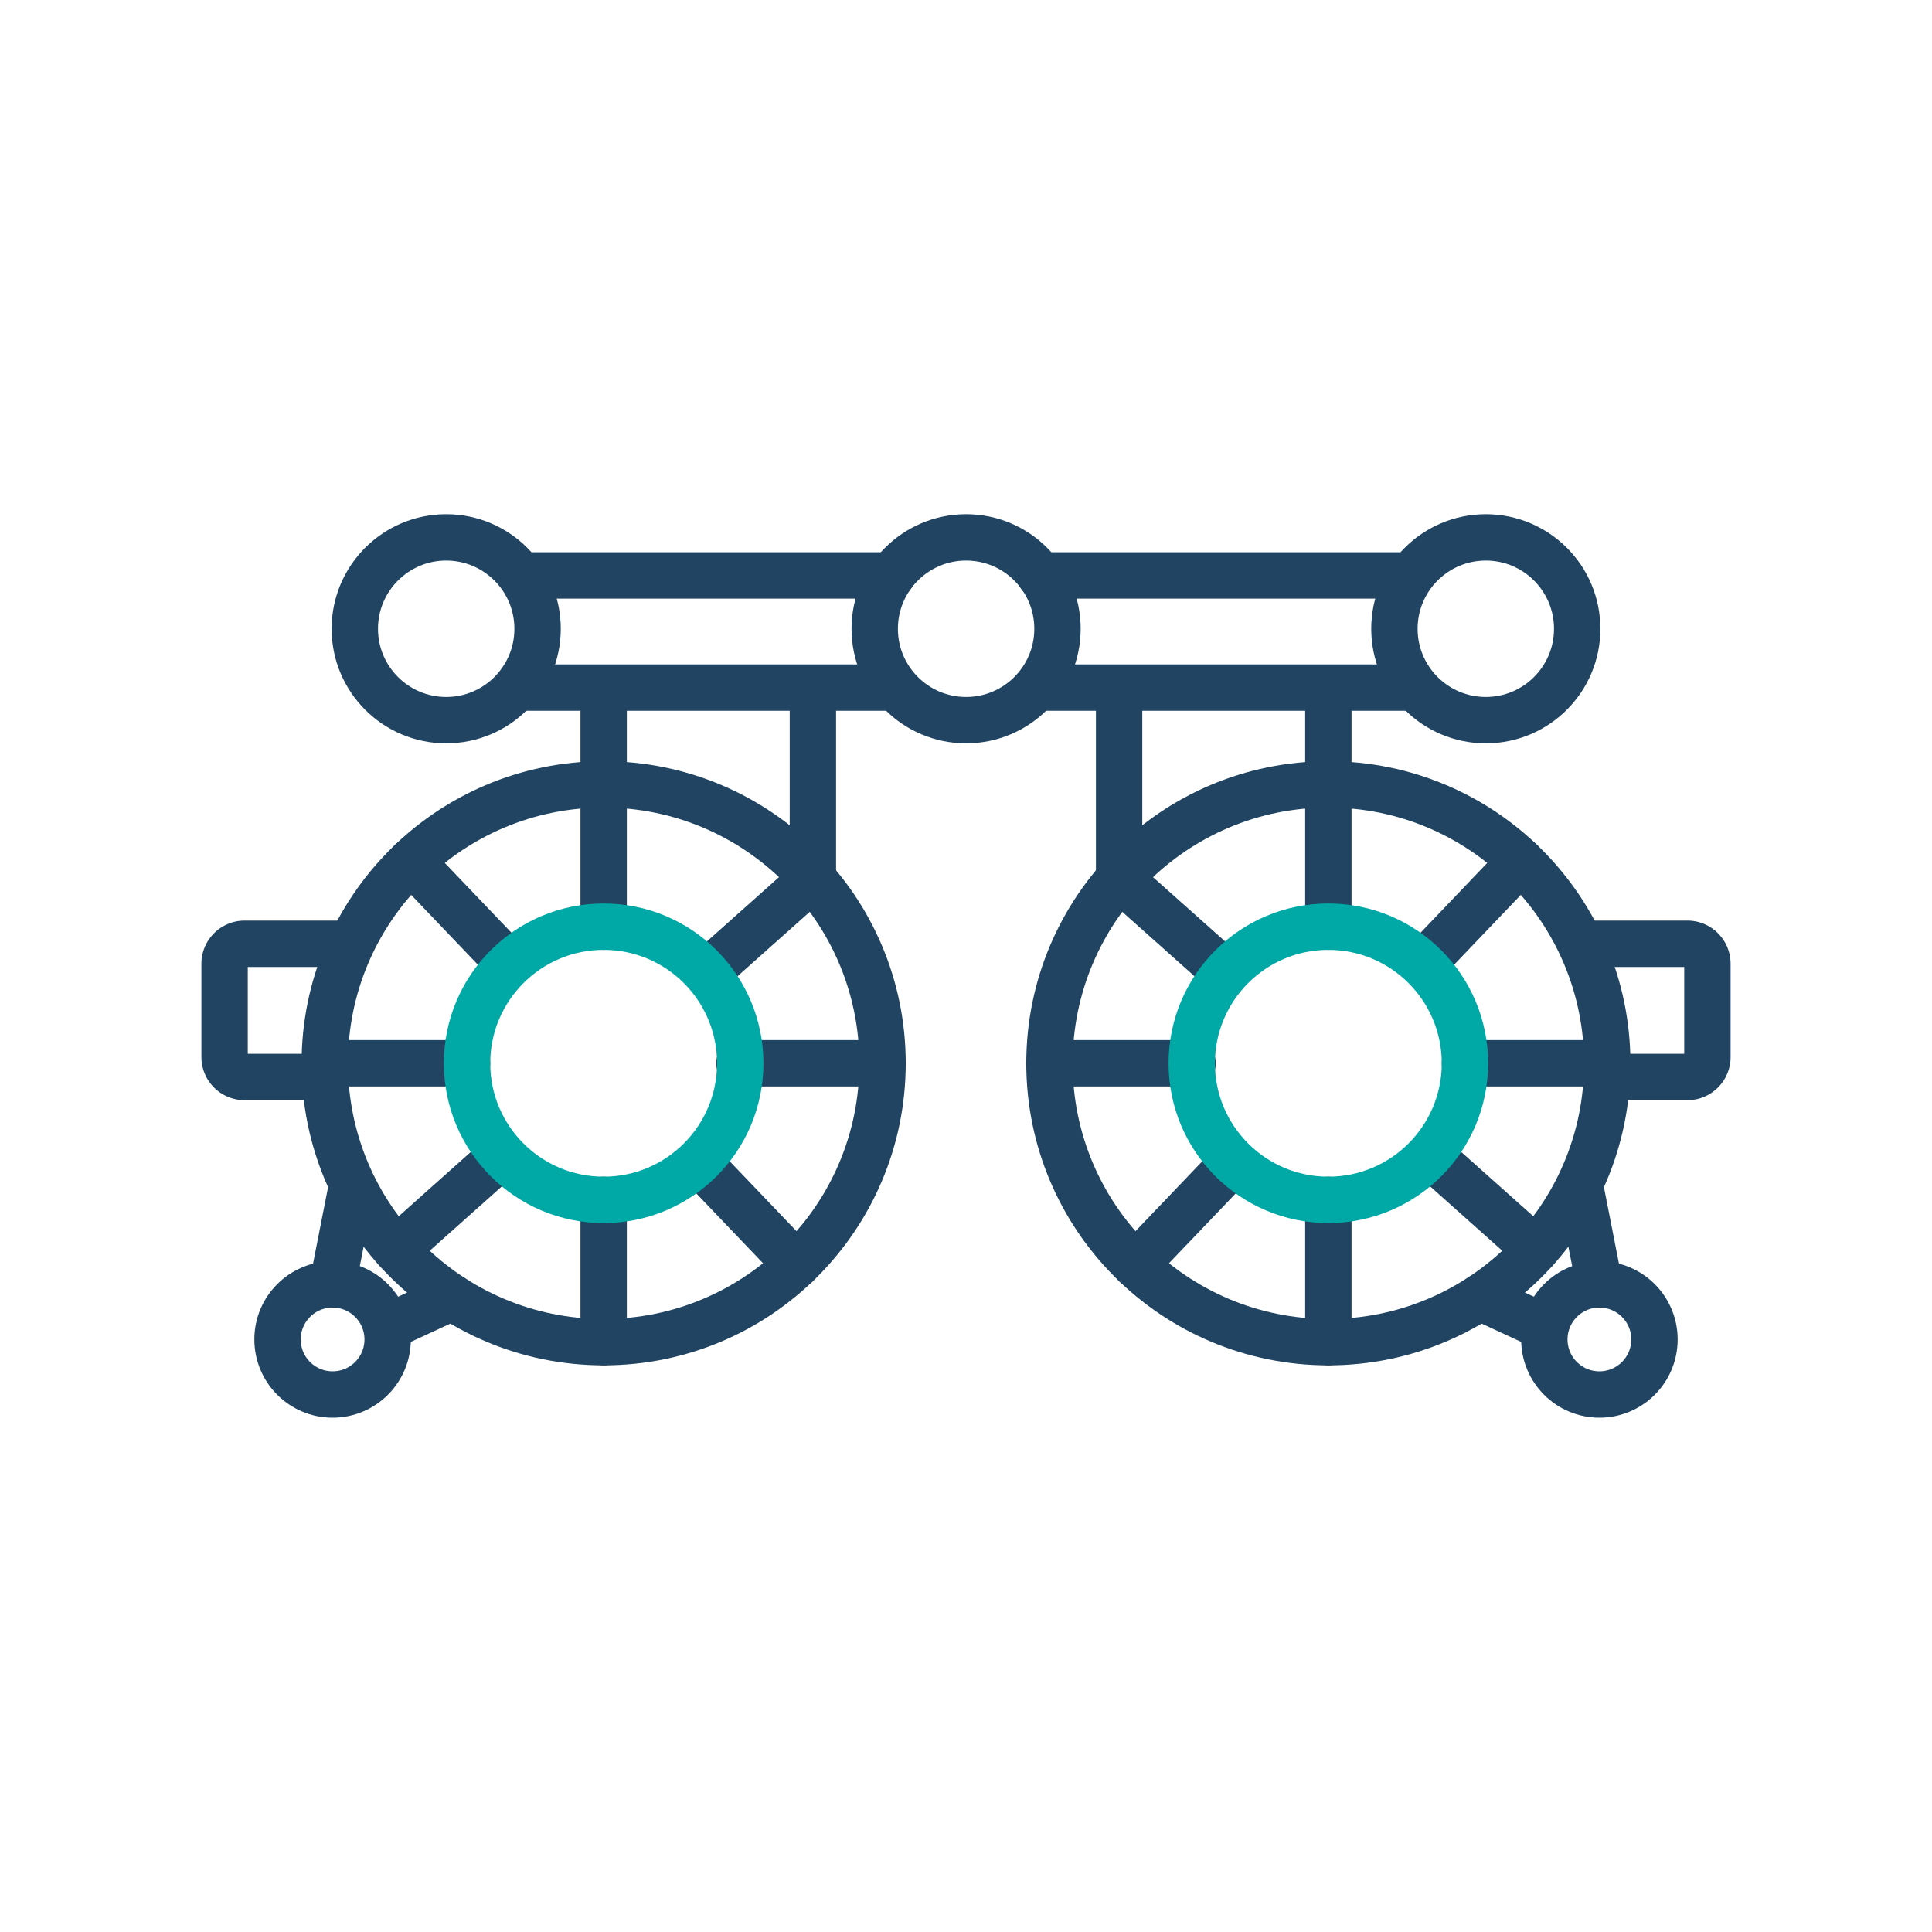
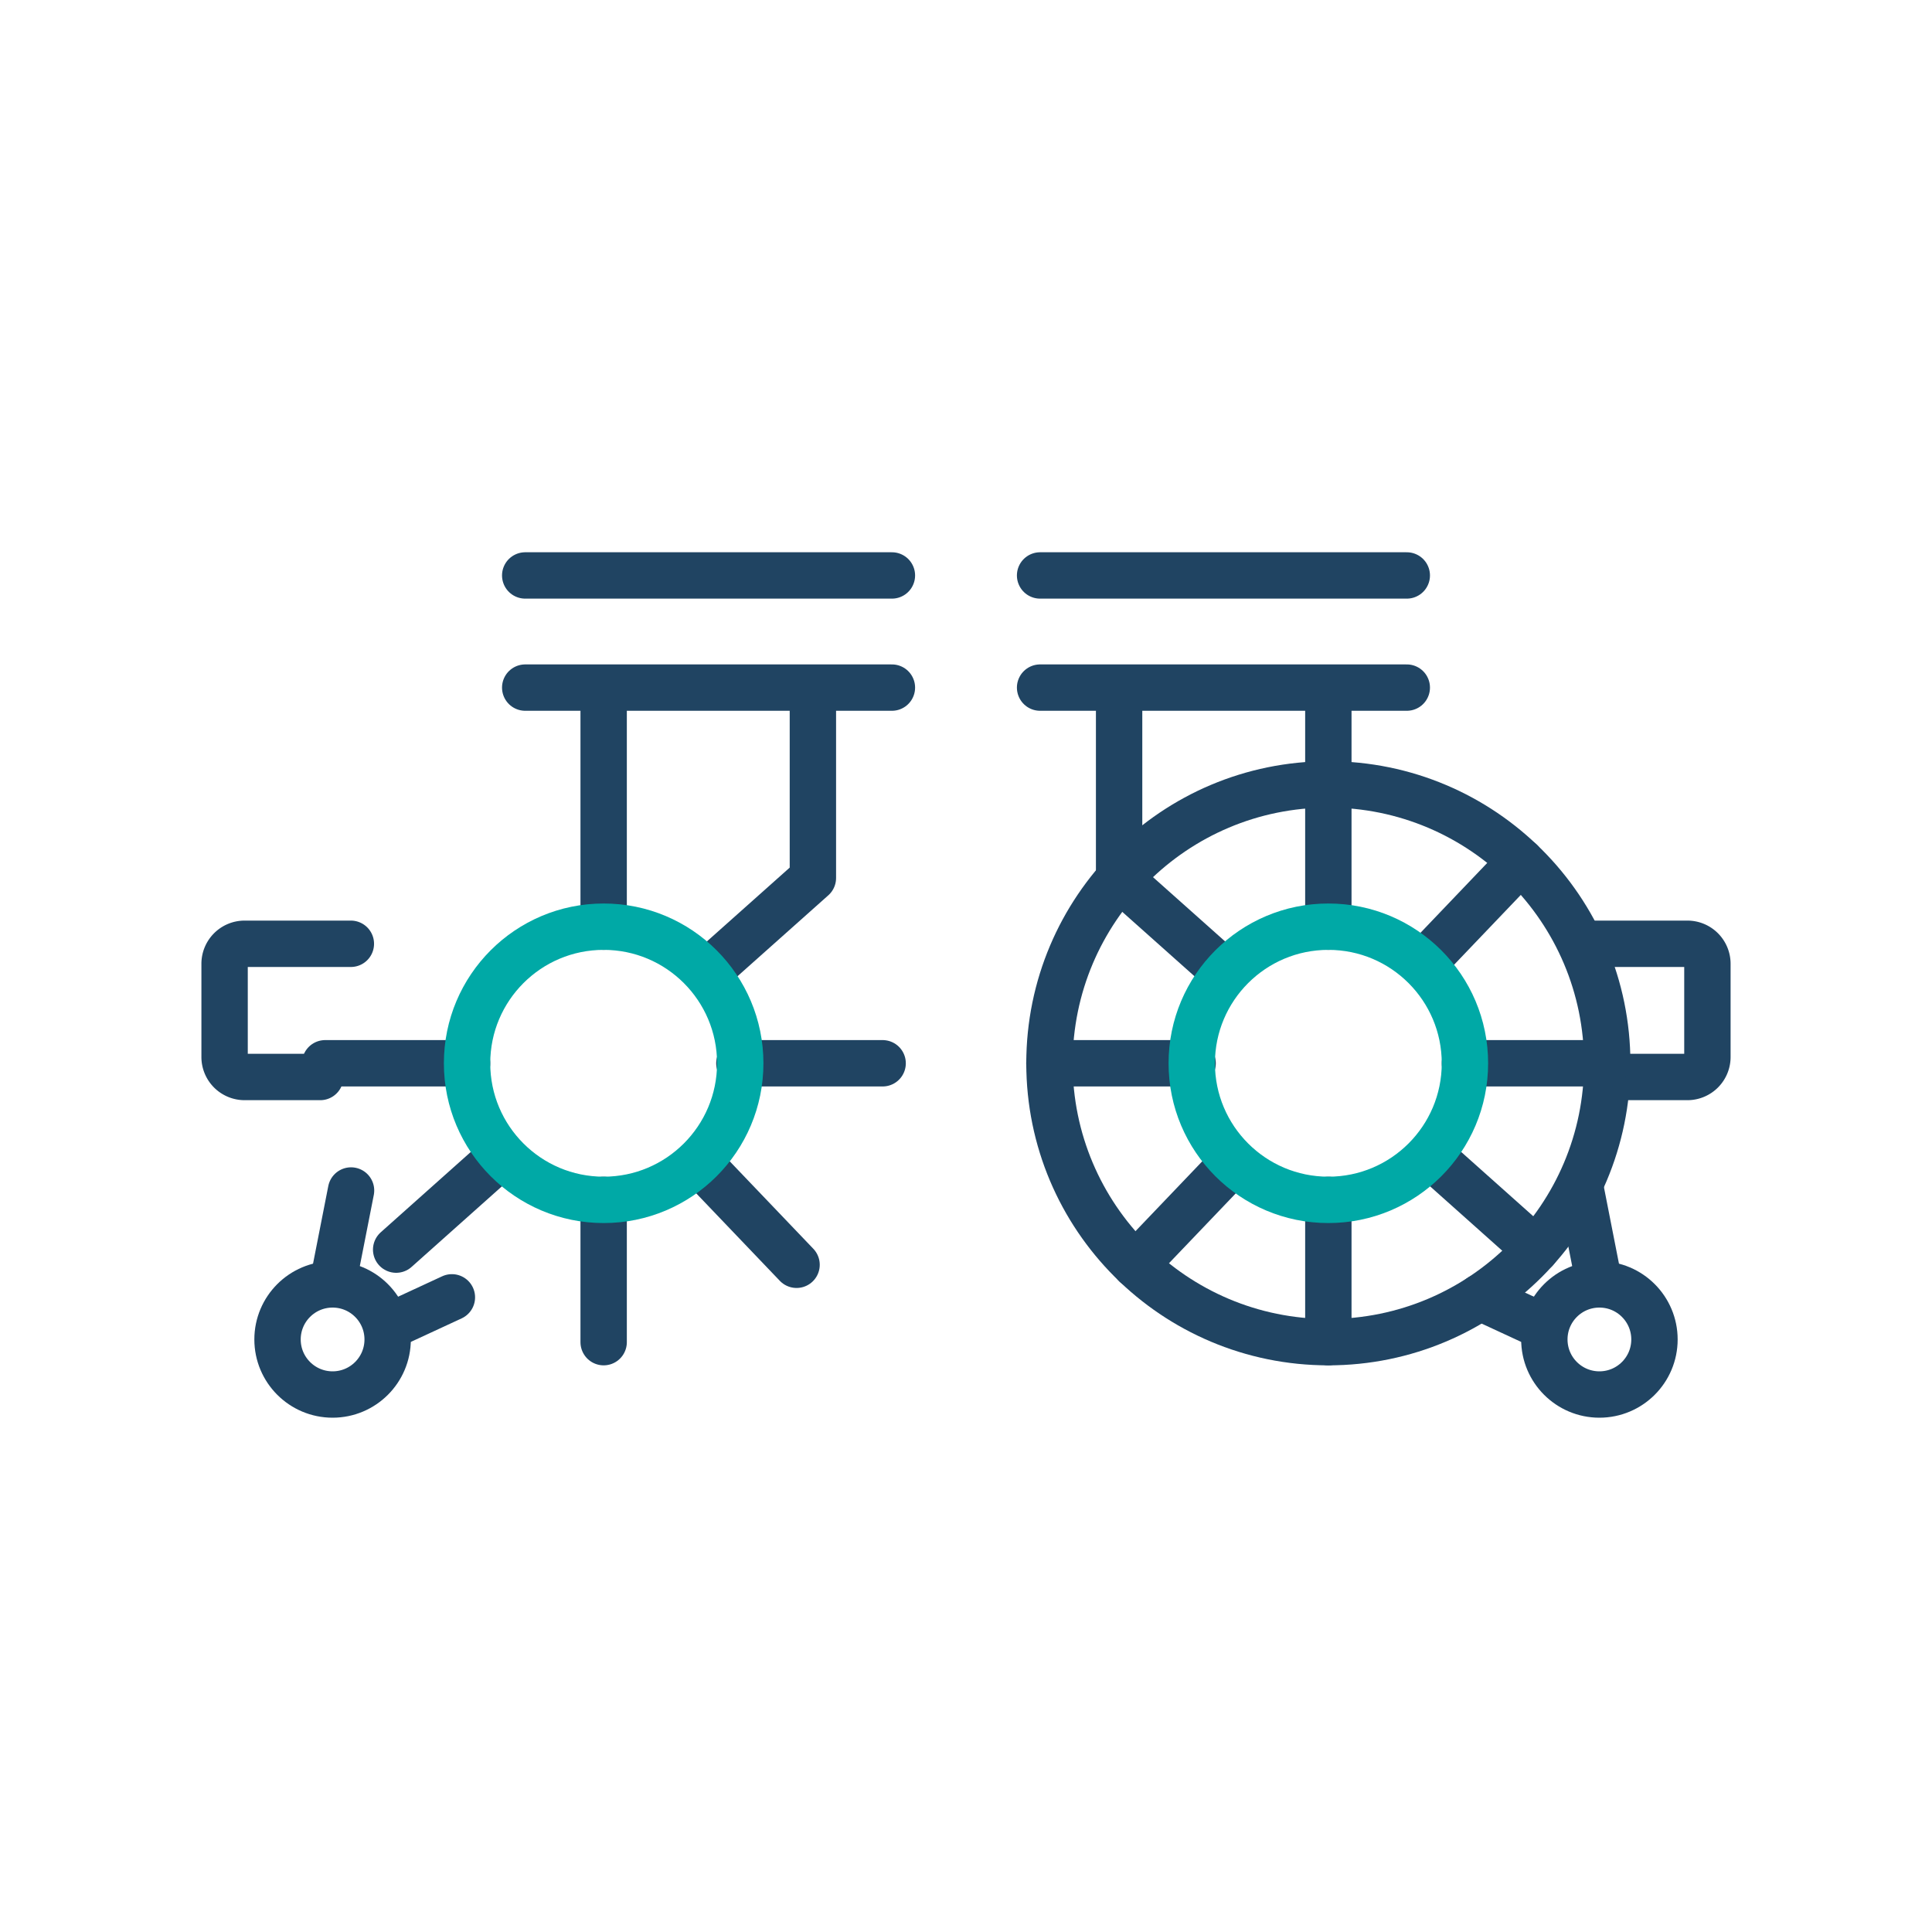
<svg xmlns="http://www.w3.org/2000/svg" id="Layer_1" data-name="Layer 1" viewBox="0 0 200 200">
  <defs>
    <style>.cls-1,.cls-2{fill:none;stroke-linecap:round;stroke-width:4.8px;}.cls-1{stroke:#204462;stroke-linejoin:round;}.cls-2{stroke:#00a9a6;stroke-miterlimit:10;}</style>
  </defs>
-   <circle class="cls-1" cx="62.49" cy="110.07" r="28.87" />
  <path class="cls-1" d="M33.15,111.49H25.32a2.07,2.07,0,0,1-2.07-2.08V99.78a2.07,2.07,0,0,1,2.07-2.08h11" />
  <circle class="cls-1" cx="34.43" cy="138.66" r="5.7" />
  <line class="cls-1" x1="36.34" y1="123.24" x2="34.43" y2="132.96" />
  <line class="cls-1" x1="40.13" y1="137.38" x2="46.78" y2="134.3" />
-   <circle class="cls-1" cx="100.01" cy="65.09" r="9.46" />
-   <circle class="cls-1" cx="46.19" cy="65.09" r="9.46" />
  <line class="cls-1" x1="92.33" y1="59.57" x2="54.37" y2="59.57" />
  <line class="cls-1" x1="54.37" y1="71.18" x2="92.33" y2="71.18" />
  <polyline class="cls-1" points="62.49 95.93 62.49 81.19 62.49 71.62" />
  <line class="cls-1" x1="62.49" y1="124.21" x2="62.49" y2="138.94" />
  <line class="cls-1" x1="33.66" y1="110.07" x2="48.35" y2="110.07" />
  <line class="cls-1" x1="76.54" y1="110.07" x2="91.37" y2="110.07" />
  <line class="cls-1" x1="72.96" y1="120.99" x2="82.46" y2="130.93" />
-   <line class="cls-1" x1="42.57" y1="89.17" x2="52.19" y2="99.24" />
  <polyline class="cls-1" points="73.38 100.49 84.15 90.89 84.15 71.62" />
  <line class="cls-1" x1="41.01" y1="129.36" x2="51.58" y2="119.93" />
  <circle class="cls-1" cx="137.51" cy="110.07" r="28.87" />
  <path class="cls-1" d="M166.85,111.49h7.83a2.07,2.07,0,0,0,2.07-2.08V99.78a2.07,2.07,0,0,0-2.07-2.08h-11" />
  <circle class="cls-1" cx="165.57" cy="138.66" r="5.7" />
  <line class="cls-1" x1="163.66" y1="123.24" x2="165.57" y2="132.96" />
  <line class="cls-1" x1="159.87" y1="137.38" x2="153.22" y2="134.3" />
-   <circle class="cls-1" cx="153.81" cy="65.09" r="9.46" />
  <line class="cls-1" x1="107.67" y1="59.57" x2="145.63" y2="59.57" />
  <line class="cls-1" x1="145.63" y1="71.18" x2="107.67" y2="71.18" />
  <polyline class="cls-1" points="137.51 95.93 137.51 81.19 137.51 71.62" />
  <line class="cls-1" x1="137.51" y1="124.21" x2="137.51" y2="138.94" />
  <line class="cls-1" x1="166.34" y1="110.07" x2="151.65" y2="110.07" />
  <line class="cls-1" x1="123.46" y1="110.07" x2="108.63" y2="110.07" />
  <line class="cls-1" x1="127.04" y1="120.99" x2="117.54" y2="130.93" />
  <line class="cls-1" x1="157.43" y1="89.17" x2="147.81" y2="99.24" />
  <polyline class="cls-1" points="126.62 100.49 115.85 90.89 115.85 71.62" />
  <line class="cls-1" x1="158.99" y1="129.36" x2="148.42" y2="119.93" />
  <circle class="cls-2" cx="62.49" cy="110.07" r="14.14" />
  <circle class="cls-2" cx="137.51" cy="110.07" r="14.14" />
</svg>